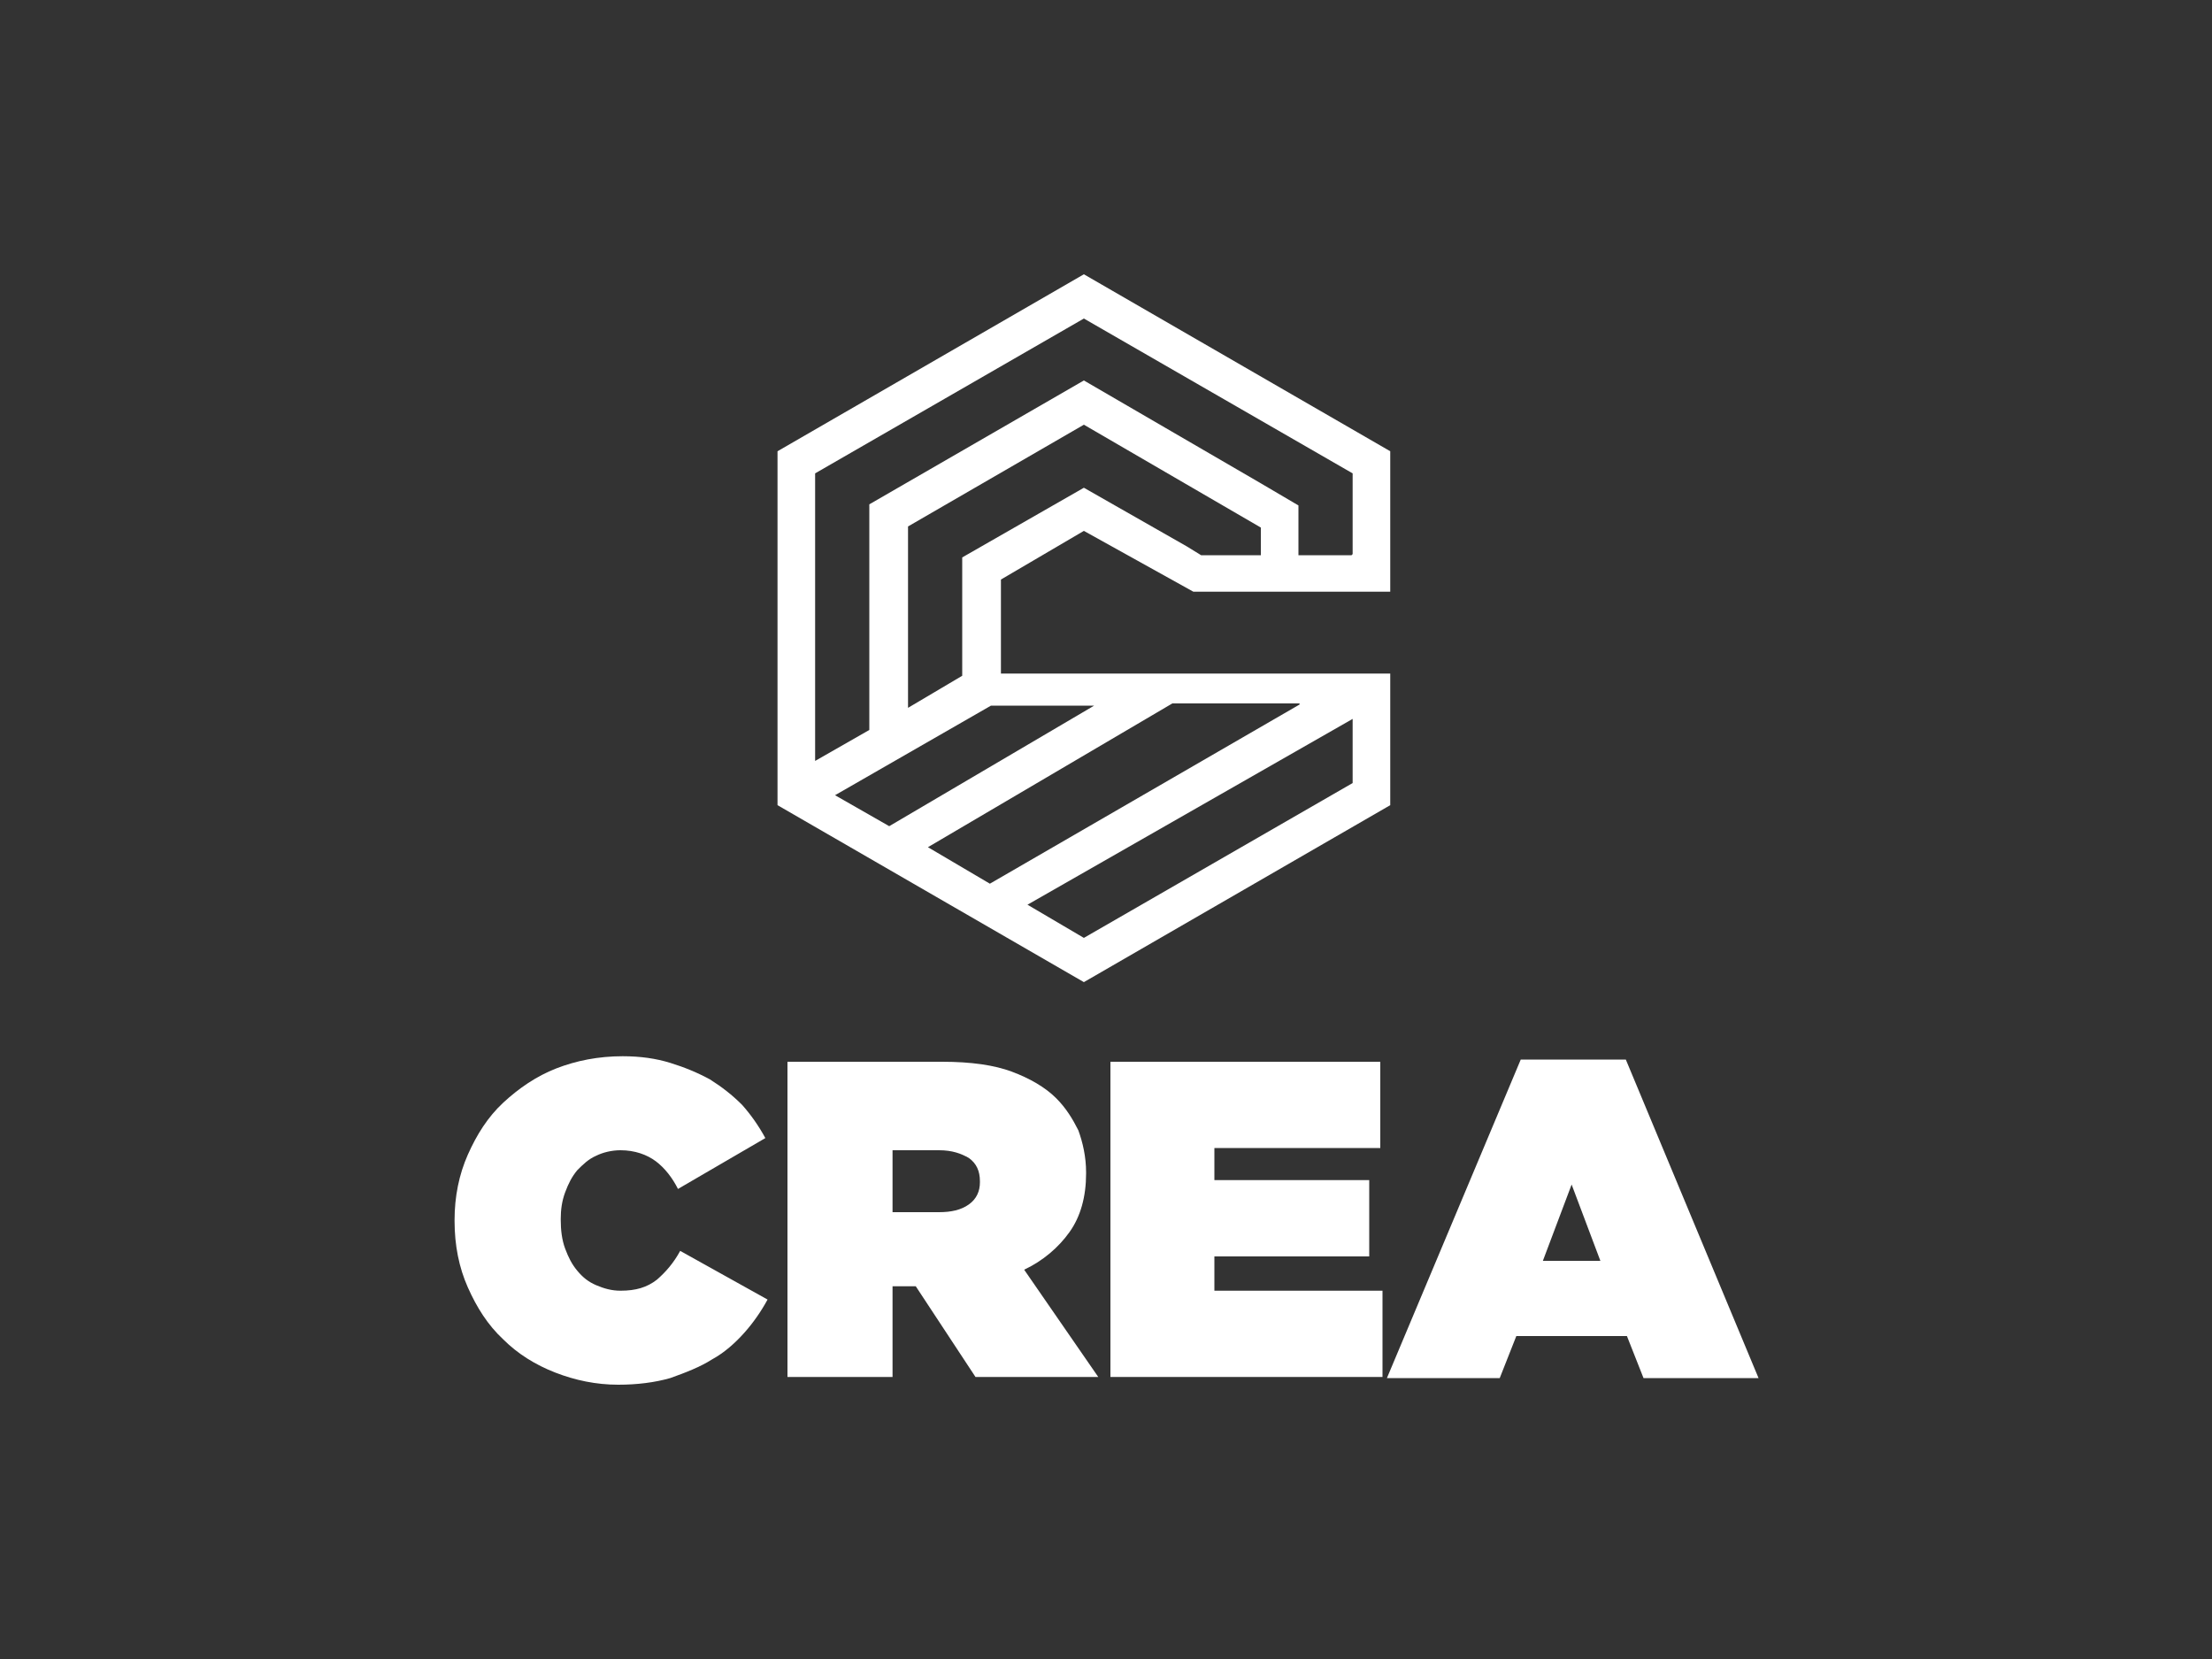
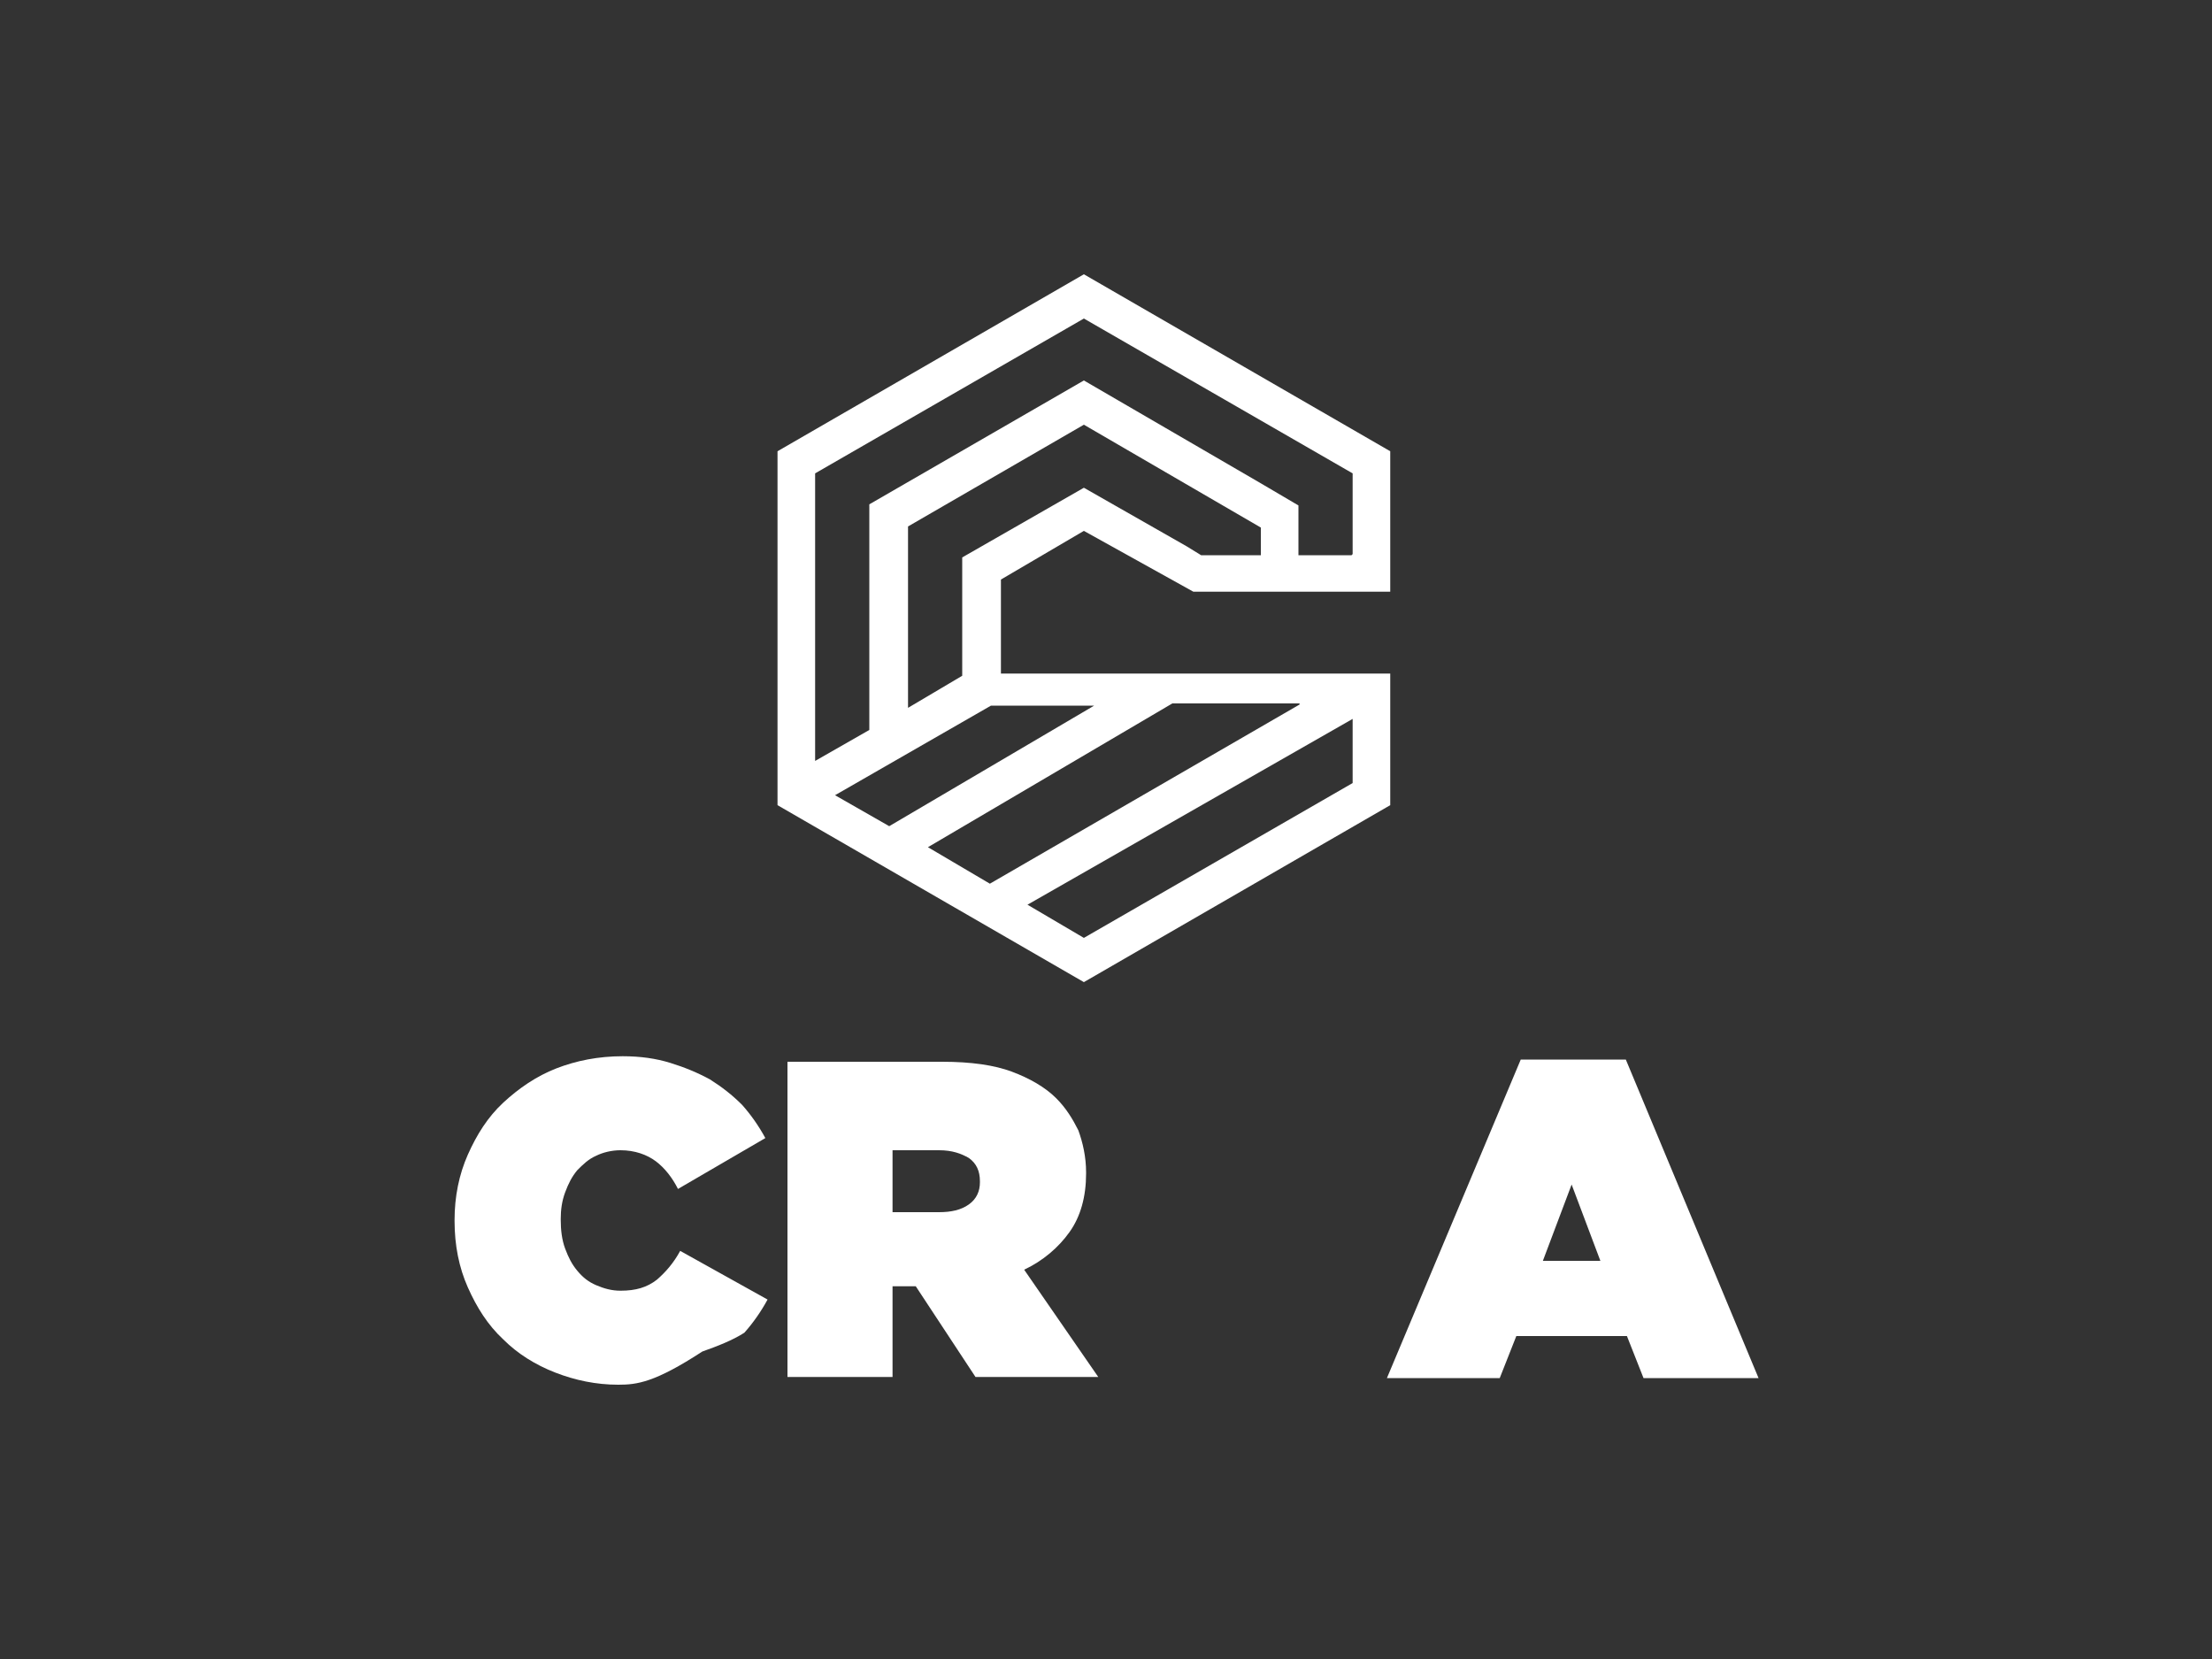
<svg xmlns="http://www.w3.org/2000/svg" version="1.1" id="Layer_1" x="0px" y="0px" viewBox="0 0 200 150" style="enable-background:new 0 0 200 150;" xml:space="preserve">
  <rect x="0" y="0" width="200" height="150" fill="#333333" stroke="none" />
  <style type="text/css">
	.st0{fill:#A5CD39;}
	.st1{fill:#E35356;}
	.st2{fill:#0065A2;}
	.st3{fill:#1F140F;}
	.st4{fill:#5AB17E;}
	.st5{fill:#FBEC38;}
	.st6{fill:#E76D53;}
	.st7{fill:#EB8035;}
	.st8{fill:#504F51;}
	.st9{fill:url(#SVGID_1_);}
	.st10{fill:#90AB4B;}
	.st11{fill:#D5DF6B;}
	.st12{fill:#2A5587;}
	.st13{fill-rule:evenodd;clip-rule:evenodd;fill:#5AB17E;}
	.st14{fill-rule:evenodd;clip-rule:evenodd;fill:#515050;}
	.st15{fill-rule:evenodd;clip-rule:evenodd;fill:#00B5EA;}
	.st16{fill:#515050;}
	.st17{fill:#00B5EA;}
	.st18{fill-rule:evenodd;clip-rule:evenodd;fill:#1A1919;}
	.st19{fill-rule:evenodd;clip-rule:evenodd;fill:#DD2127;}
	.st20{fill-rule:evenodd;clip-rule:evenodd;fill:#F5CF10;}
	.st21{fill-rule:evenodd;clip-rule:evenodd;fill:#1C191B;}
	.st22{fill-rule:evenodd;clip-rule:evenodd;fill:#00777E;}
	.st23{fill-rule:evenodd;clip-rule:evenodd;fill:#FFFFFF;}
	.st24{fill:#005930;}
	.st25{fill:#E86C00;}
	.st26{fill:#E05026;}
	.st27{fill:#D4A74A;}
	.st28{fill:#253942;}
	.st29{fill:#1B75BB;}
	.st30{fill:#3C3C3B;}
	.st31{fill:#0D0D0D;}
	.st32{fill:#4E4F51;}
	.st33{fill:#D42229;}
	.st34{opacity:0.5;fill:#D42229;}
	.st35{fill-rule:evenodd;clip-rule:evenodd;fill:#4E4F51;}
	.st36{fill:#008B7E;}
	.st37{fill:#B4153A;}
	.st38{fill-rule:evenodd;clip-rule:evenodd;fill:#B4153A;}
	.st39{fill:#DC1F26;}
	.st40{fill:#231F20;}
	.st41{fill:#005494;}
	.st42{fill-rule:evenodd;clip-rule:evenodd;fill:#005494;}
	.st43{fill:#A5202D;}
	.st44{fill:#6E479B;}
	.st45{fill:#EC1C24;}
	.st46{fill:#FFFFFF;}
	.st47{fill:#FBDE3A;}
	.st48{fill-rule:evenodd;clip-rule:evenodd;fill:#FBDE3A;}
	.st49{opacity:0.5;fill:#FFFFFF;}
</style>
  <g>
    <path class="st46" d="M125.7,53.5V40.8L98,24.8l-27.7,16v32l27.7,16l27.7-16V60.9h-3.4l0,0h-11.6l0,0h-6.8l0,0h-9.5l0,0h-3.9v-8.5   l7.5-4.4l9.9,5.5h0.1h6.8h1.5l0,0H125.7z M73.7,42.8l24.3-14l24.3,14l0,7.3l-0.1,0.1h-4.8v-1.2v-3.3l-3.4-2l-16-9.3L78.6,45.6V66   l-4.9,2.8V42.8z M122.3,70.8L98,84.8l-5.1-3L122.3,65V70.8z M117.5,63.7l-28,16.2l-5.6-3.3l22.1-13H117.5z M99.1,63.7l-18.7,11   l-4.9-2.8l14.1-8.1H99.1z M107.3,49.4L98,44.1l-11,6.3v10.7L82.1,64V47.6L98,38.4l16,9.3v2.5h-5.4L107.3,49.4z" />
    <g>
-       <path class="st46" d="M55.9,125.2c-2,0-3.9-0.4-5.7-1.1c-1.8-0.7-3.4-1.7-4.7-3c-1.4-1.3-2.4-2.9-3.2-4.7c-0.8-1.8-1.2-3.8-1.2-6    v-0.1c0-2.1,0.4-4.1,1.2-5.9c0.8-1.8,1.8-3.4,3.2-4.7c1.4-1.3,3-2.4,4.8-3.1c1.8-0.7,3.8-1.1,6-1.1c1.6,0,3,0.2,4.3,0.6    c1.3,0.4,2.5,0.9,3.6,1.5c1.1,0.7,2,1.4,2.9,2.3c0.8,0.9,1.5,1.9,2.1,3l-7.9,4.6c-0.5-1-1.2-1.9-2-2.5c-0.8-0.6-1.9-1-3.2-1    c-0.8,0-1.6,0.2-2.2,0.5c-0.7,0.3-1.2,0.8-1.7,1.3c-0.5,0.6-0.8,1.2-1.1,2c-0.3,0.8-0.4,1.6-0.4,2.4v0.1c0,0.9,0.1,1.8,0.4,2.6    c0.3,0.8,0.6,1.4,1.1,2c0.5,0.6,1,1,1.7,1.3c0.7,0.3,1.4,0.5,2.2,0.5c1.4,0,2.4-0.3,3.3-1c0.8-0.7,1.5-1.5,2.1-2.6l7.9,4.4    c-0.6,1.1-1.3,2.1-2.1,3c-0.8,0.9-1.8,1.8-2.9,2.4c-1.1,0.7-2.4,1.2-3.8,1.7C59.2,125,57.6,125.2,55.9,125.2z" />
+       <path class="st46" d="M55.9,125.2c-2,0-3.9-0.4-5.7-1.1c-1.8-0.7-3.4-1.7-4.7-3c-1.4-1.3-2.4-2.9-3.2-4.7c-0.8-1.8-1.2-3.8-1.2-6    v-0.1c0-2.1,0.4-4.1,1.2-5.9c0.8-1.8,1.8-3.4,3.2-4.7c1.4-1.3,3-2.4,4.8-3.1c1.8-0.7,3.8-1.1,6-1.1c1.6,0,3,0.2,4.3,0.6    c1.3,0.4,2.5,0.9,3.6,1.5c1.1,0.7,2,1.4,2.9,2.3c0.8,0.9,1.5,1.9,2.1,3l-7.9,4.6c-0.5-1-1.2-1.9-2-2.5c-0.8-0.6-1.9-1-3.2-1    c-0.8,0-1.6,0.2-2.2,0.5c-0.7,0.3-1.2,0.8-1.7,1.3c-0.5,0.6-0.8,1.2-1.1,2c-0.3,0.8-0.4,1.6-0.4,2.4v0.1c0,0.9,0.1,1.8,0.4,2.6    c0.3,0.8,0.6,1.4,1.1,2c0.5,0.6,1,1,1.7,1.3c0.7,0.3,1.4,0.5,2.2,0.5c1.4,0,2.4-0.3,3.3-1c0.8-0.7,1.5-1.5,2.1-2.6l7.9,4.4    c-0.6,1.1-1.3,2.1-2.1,3c-1.1,0.7-2.4,1.2-3.8,1.7C59.2,125,57.6,125.2,55.9,125.2z" />
      <path class="st46" d="M71.2,96h14c2.6,0,4.7,0.3,6.3,0.9c1.6,0.6,3,1.4,4,2.4c0.9,0.9,1.5,1.9,2,2.9c0.4,1.1,0.7,2.4,0.7,3.8v0.1    c0,2.1-0.5,3.9-1.5,5.3c-1,1.4-2.4,2.6-4.1,3.4l6.7,9.7H88.2l-5.4-8.2h-0.1h-2v8.2h-9.5V96z M84.9,109.6c1.1,0,2-0.2,2.7-0.7    c0.7-0.5,1-1.2,1-2v-0.1c0-0.9-0.3-1.6-1-2.1c-0.7-0.4-1.5-0.7-2.7-0.7h-4.2v5.6H84.9z" />
-       <path class="st46" d="M100.4,96h24.4v7.8h-15v2.9h14v6.9h-14v3.1h15.2v7.8h-24.6V96z" />
      <path class="st46" d="M137.5,95.8h9.5l12,28.8h-10.4l-1.5-3.8h-10l-1.5,3.8h-10.2L137.5,95.8z M144.7,114l-2.6-6.9l-2.6,6.9H144.7    z" />
    </g>
  </g>
</svg>